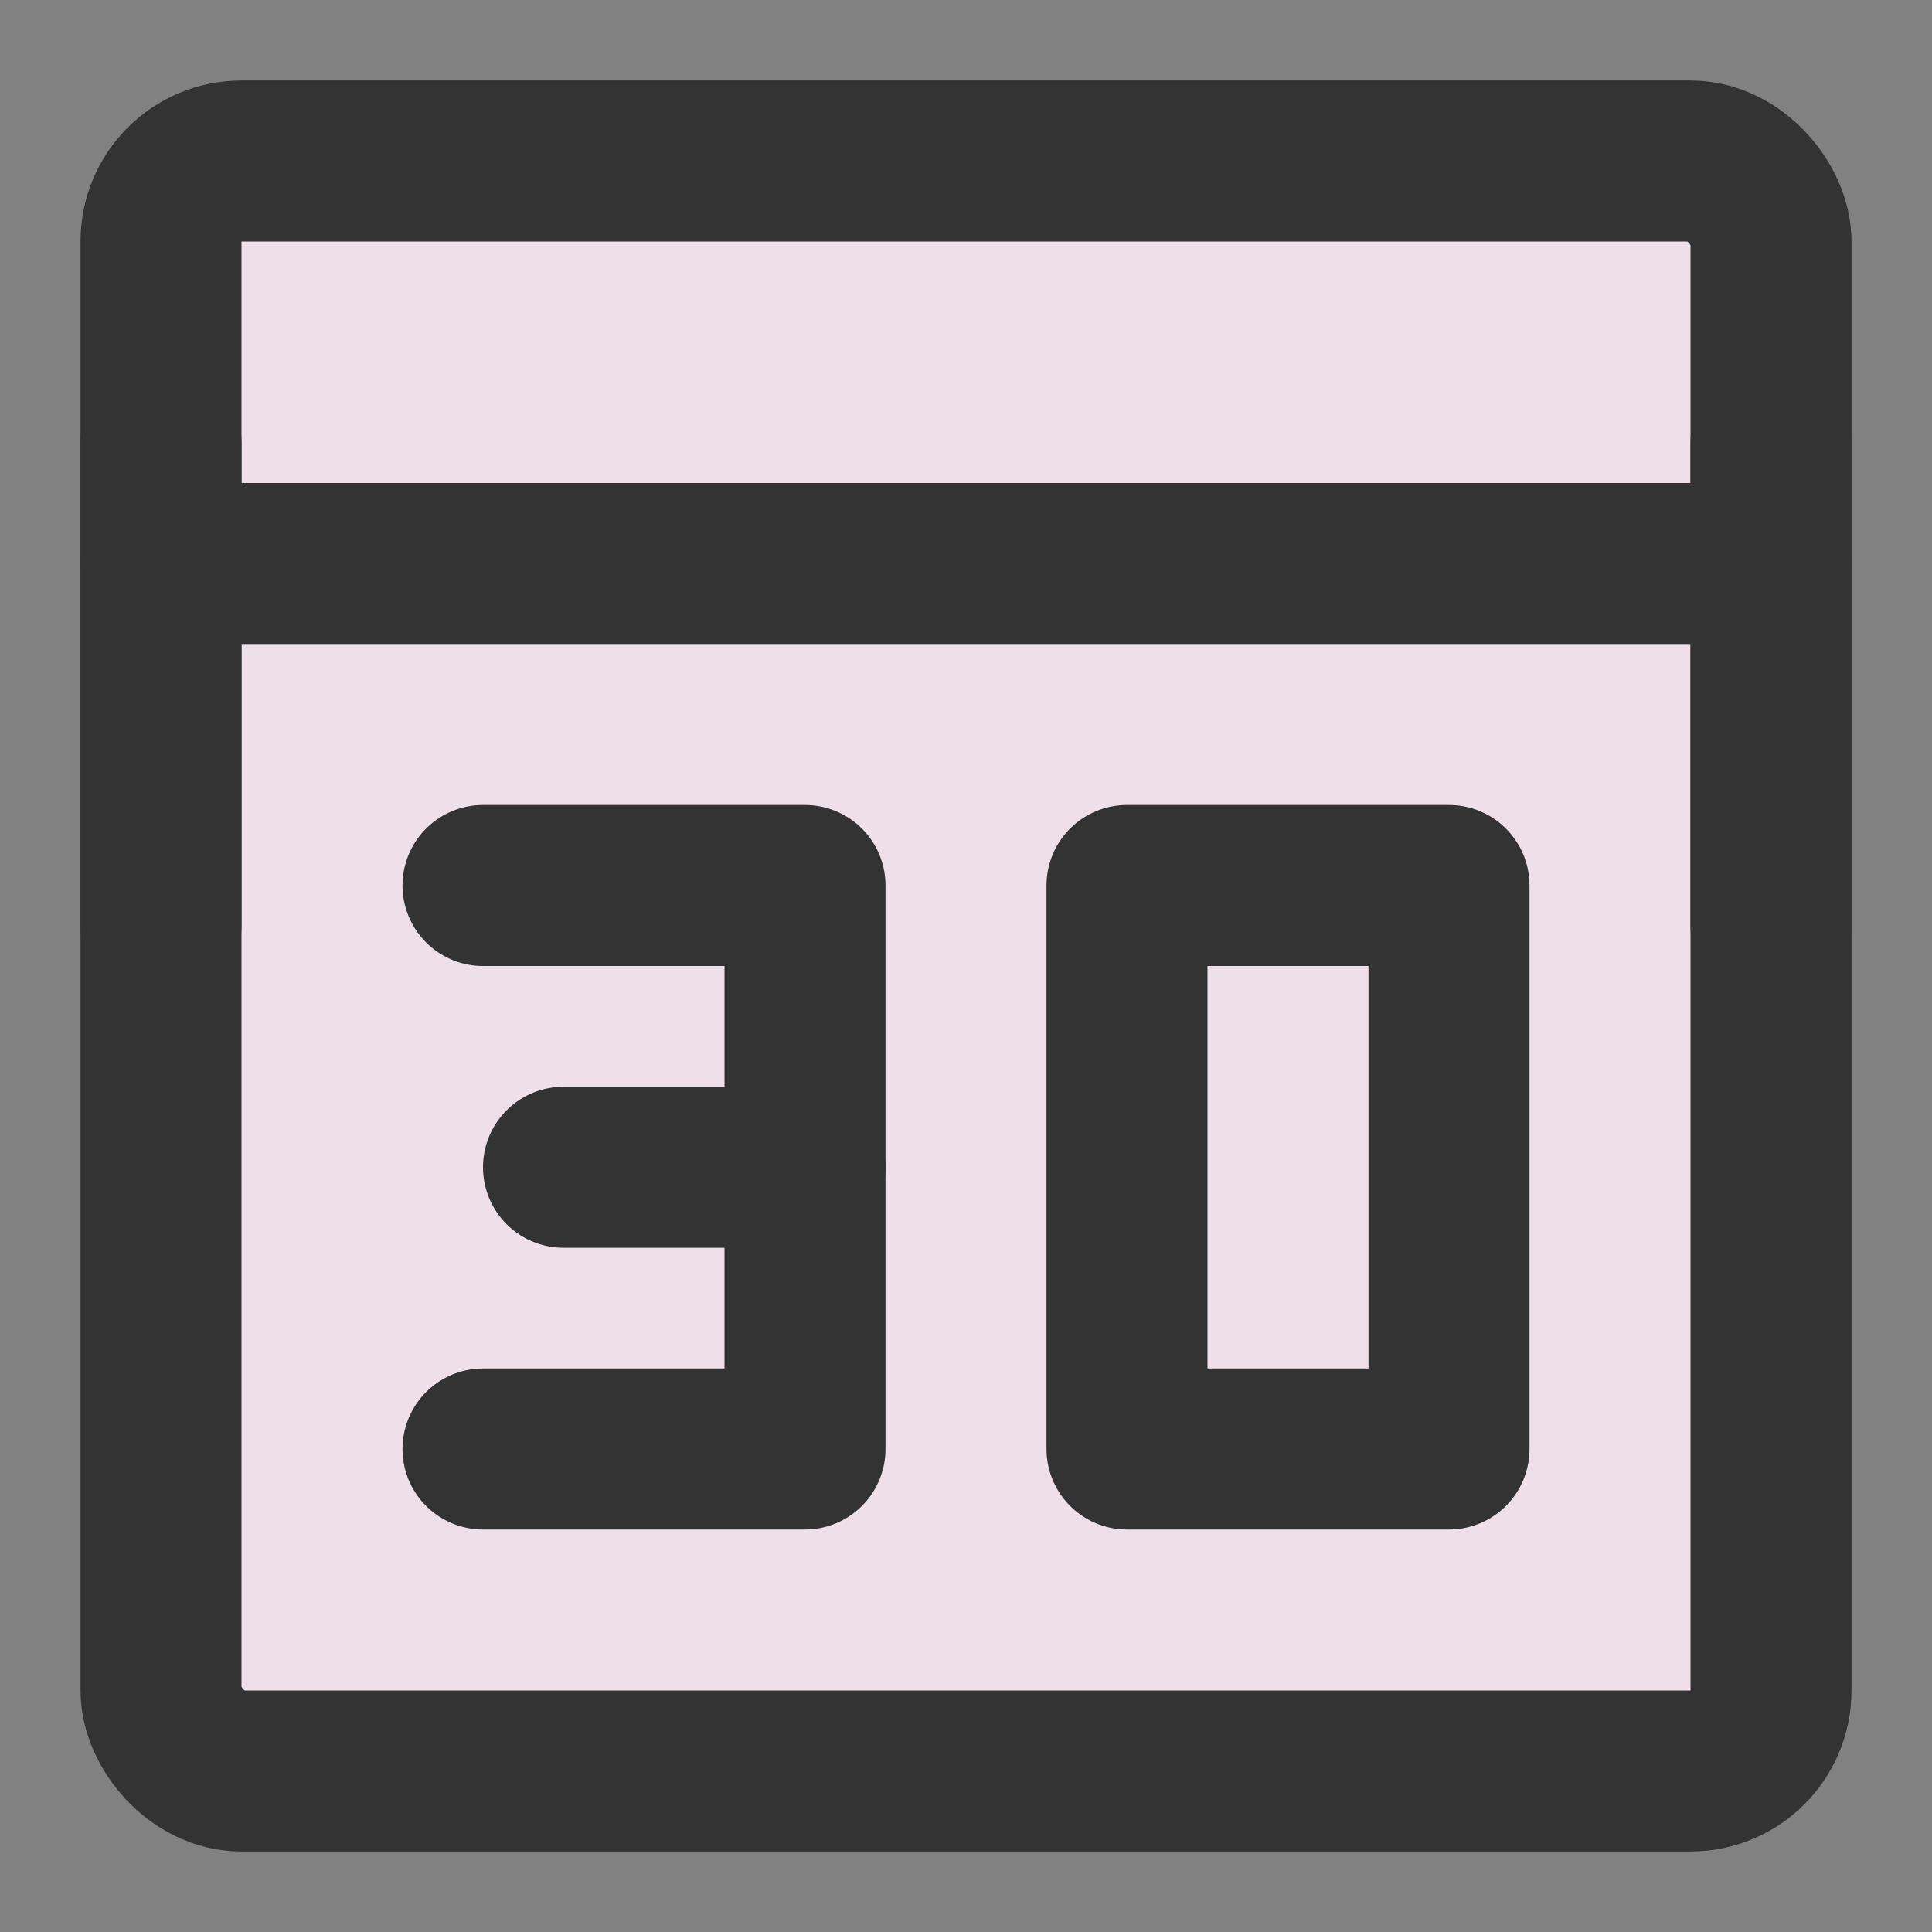
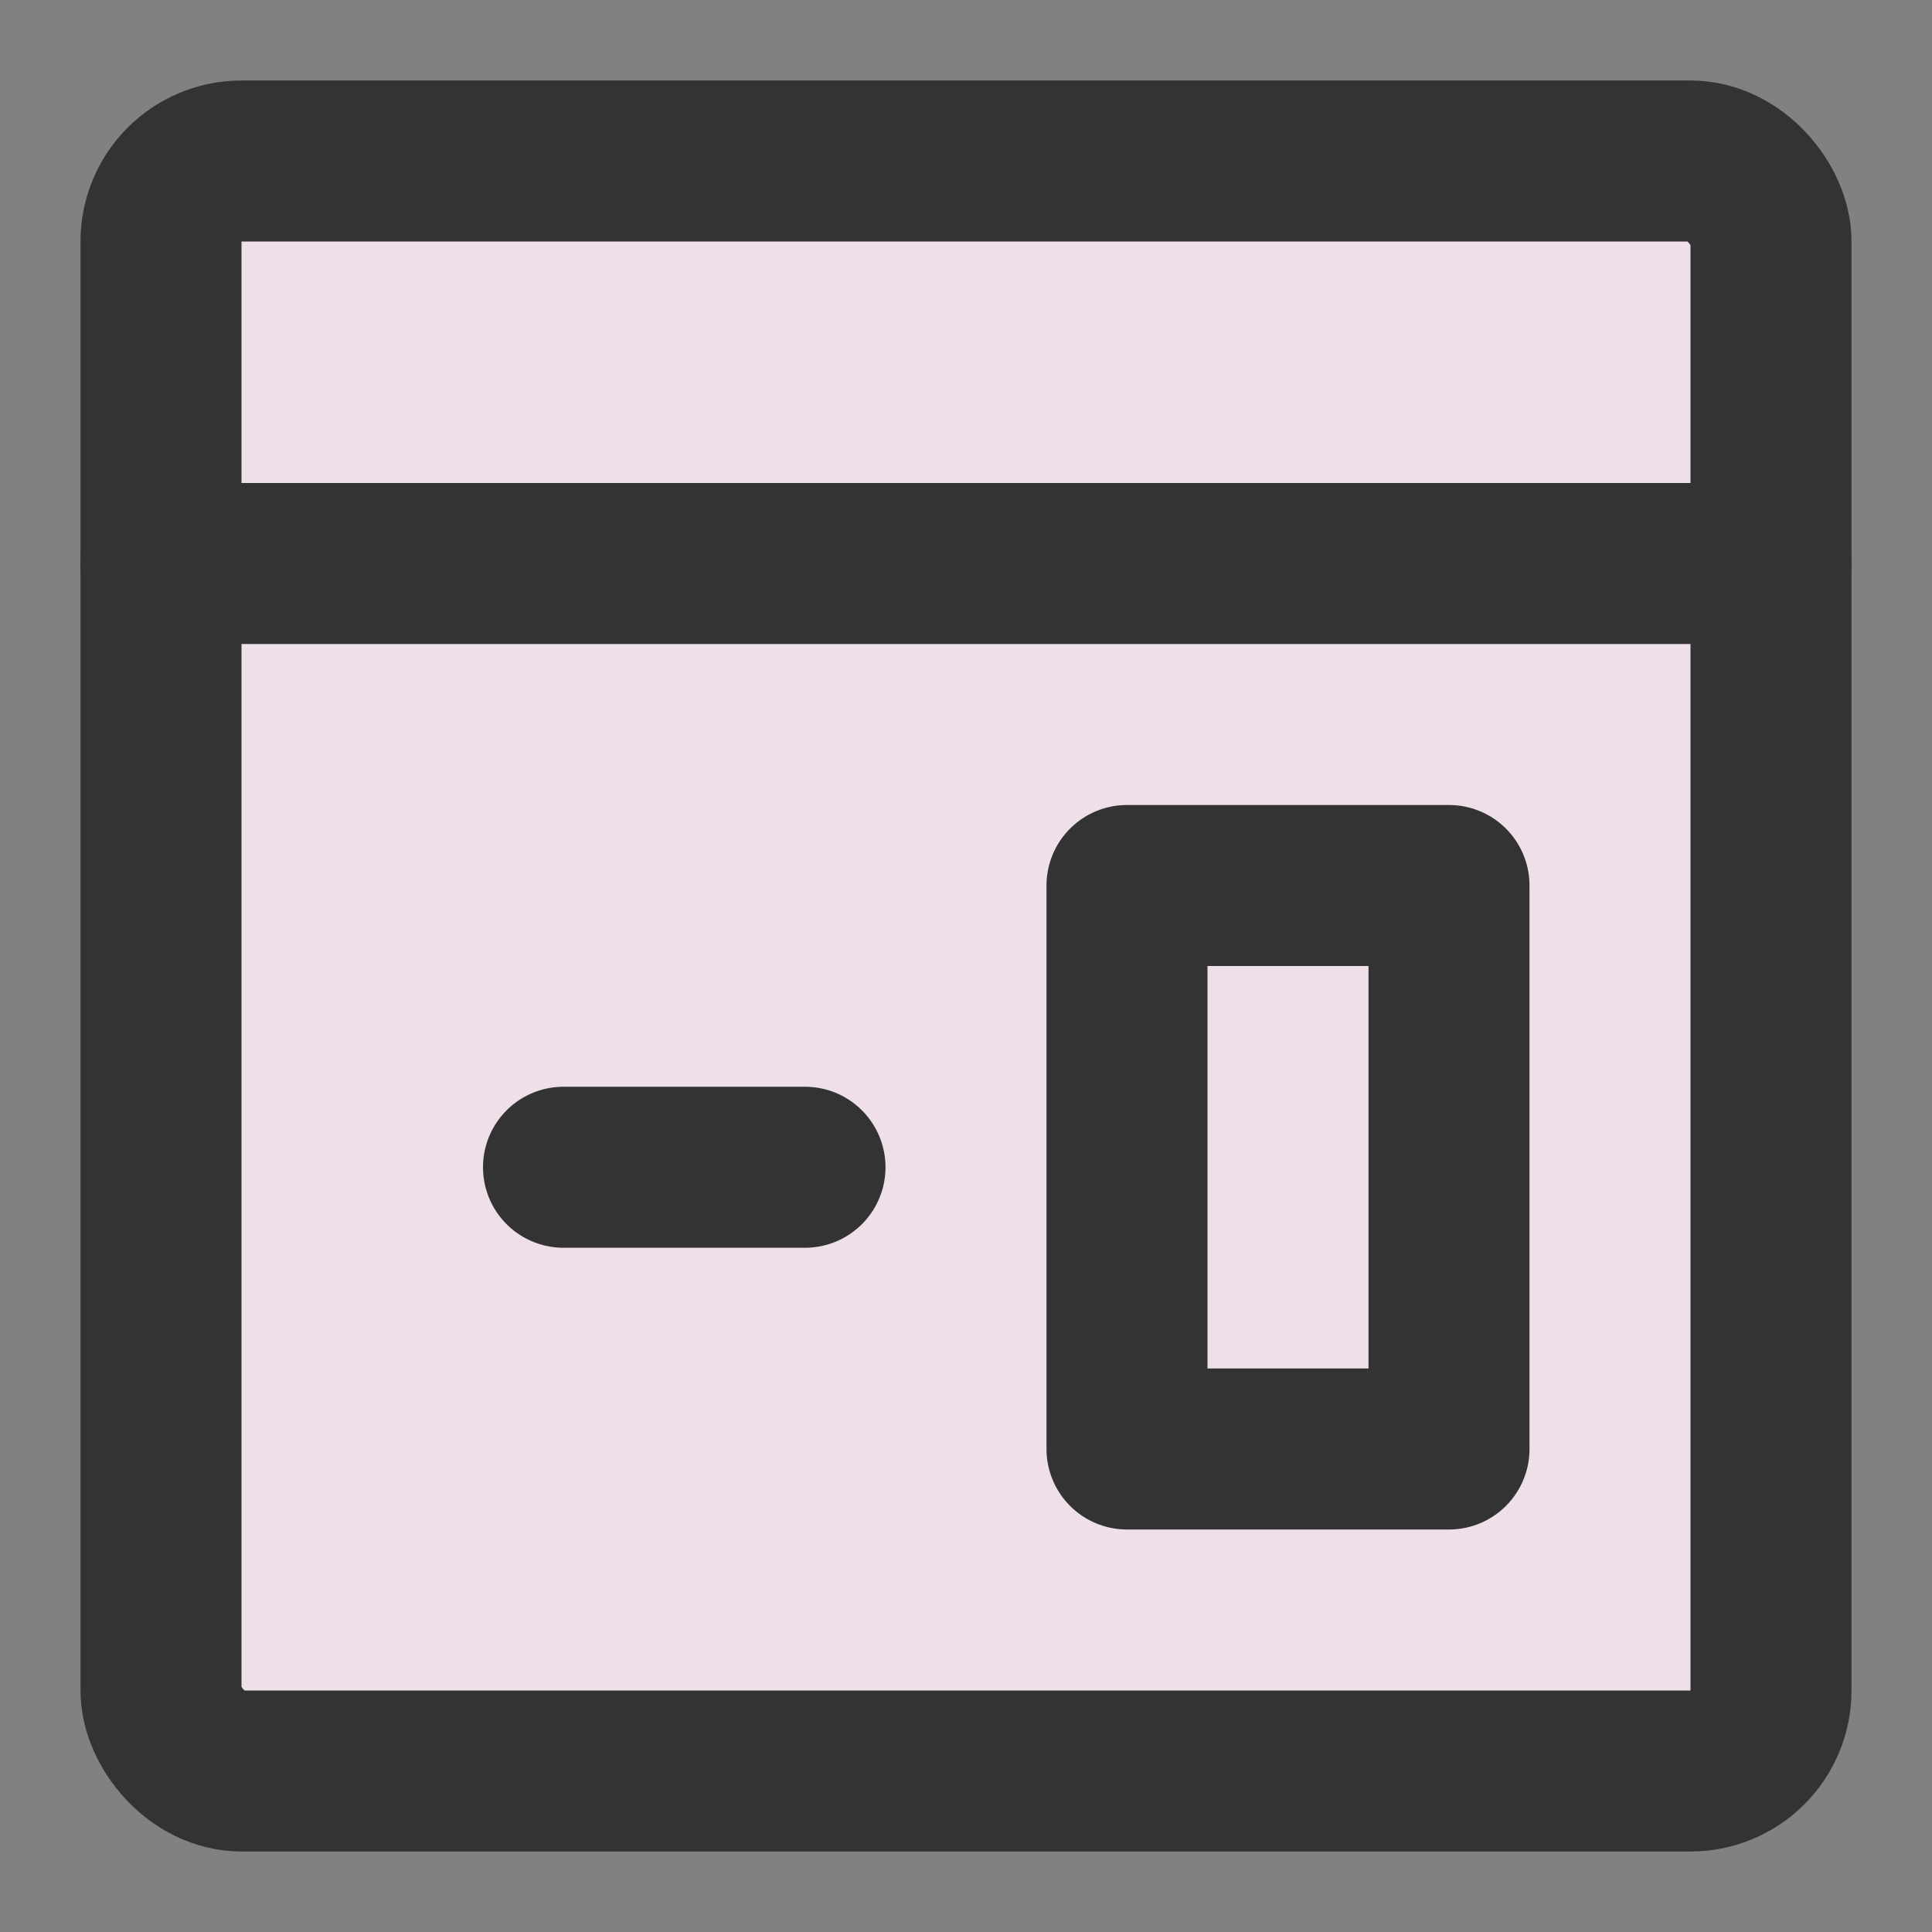
<svg xmlns="http://www.w3.org/2000/svg" width="24" height="24" viewBox="0 0 48 48" fill="none">
  <rect x="0" y="0" width="48" height="48" fill="#808080" stroke="none" />
  <rect width="48" height="48" fill="white" fill-opacity="0.01" />
  <rect x="4" y="4" width="40" height="40" rx="2" fill="#EFDFE8" stroke="#333" stroke-width="4" stroke-linecap="round" stroke-linejoin="round" />
  <path d="M4 14H44" stroke="#333" stroke-width="4" stroke-linecap="round" stroke-linejoin="round" />
-   <line x1="4" y1="11" x2="4" y2="23" stroke="#333" stroke-width="4" stroke-linecap="round" stroke-linejoin="round" />
-   <line x1="44" y1="11" x2="44" y2="23" stroke="#333" stroke-width="4" stroke-linecap="round" stroke-linejoin="round" />
  <path fill-rule="evenodd" clip-rule="evenodd" d="M28 22V36H36V22H28Z" stroke="#333" stroke-width="4" stroke-linecap="round" stroke-linejoin="round" />
-   <path d="M12 22H20V36H12" stroke="#333" stroke-width="4" stroke-linecap="round" stroke-linejoin="round" />
  <path d="M20 29H14" stroke="#333" stroke-width="4" stroke-linecap="round" stroke-linejoin="round" />
</svg>